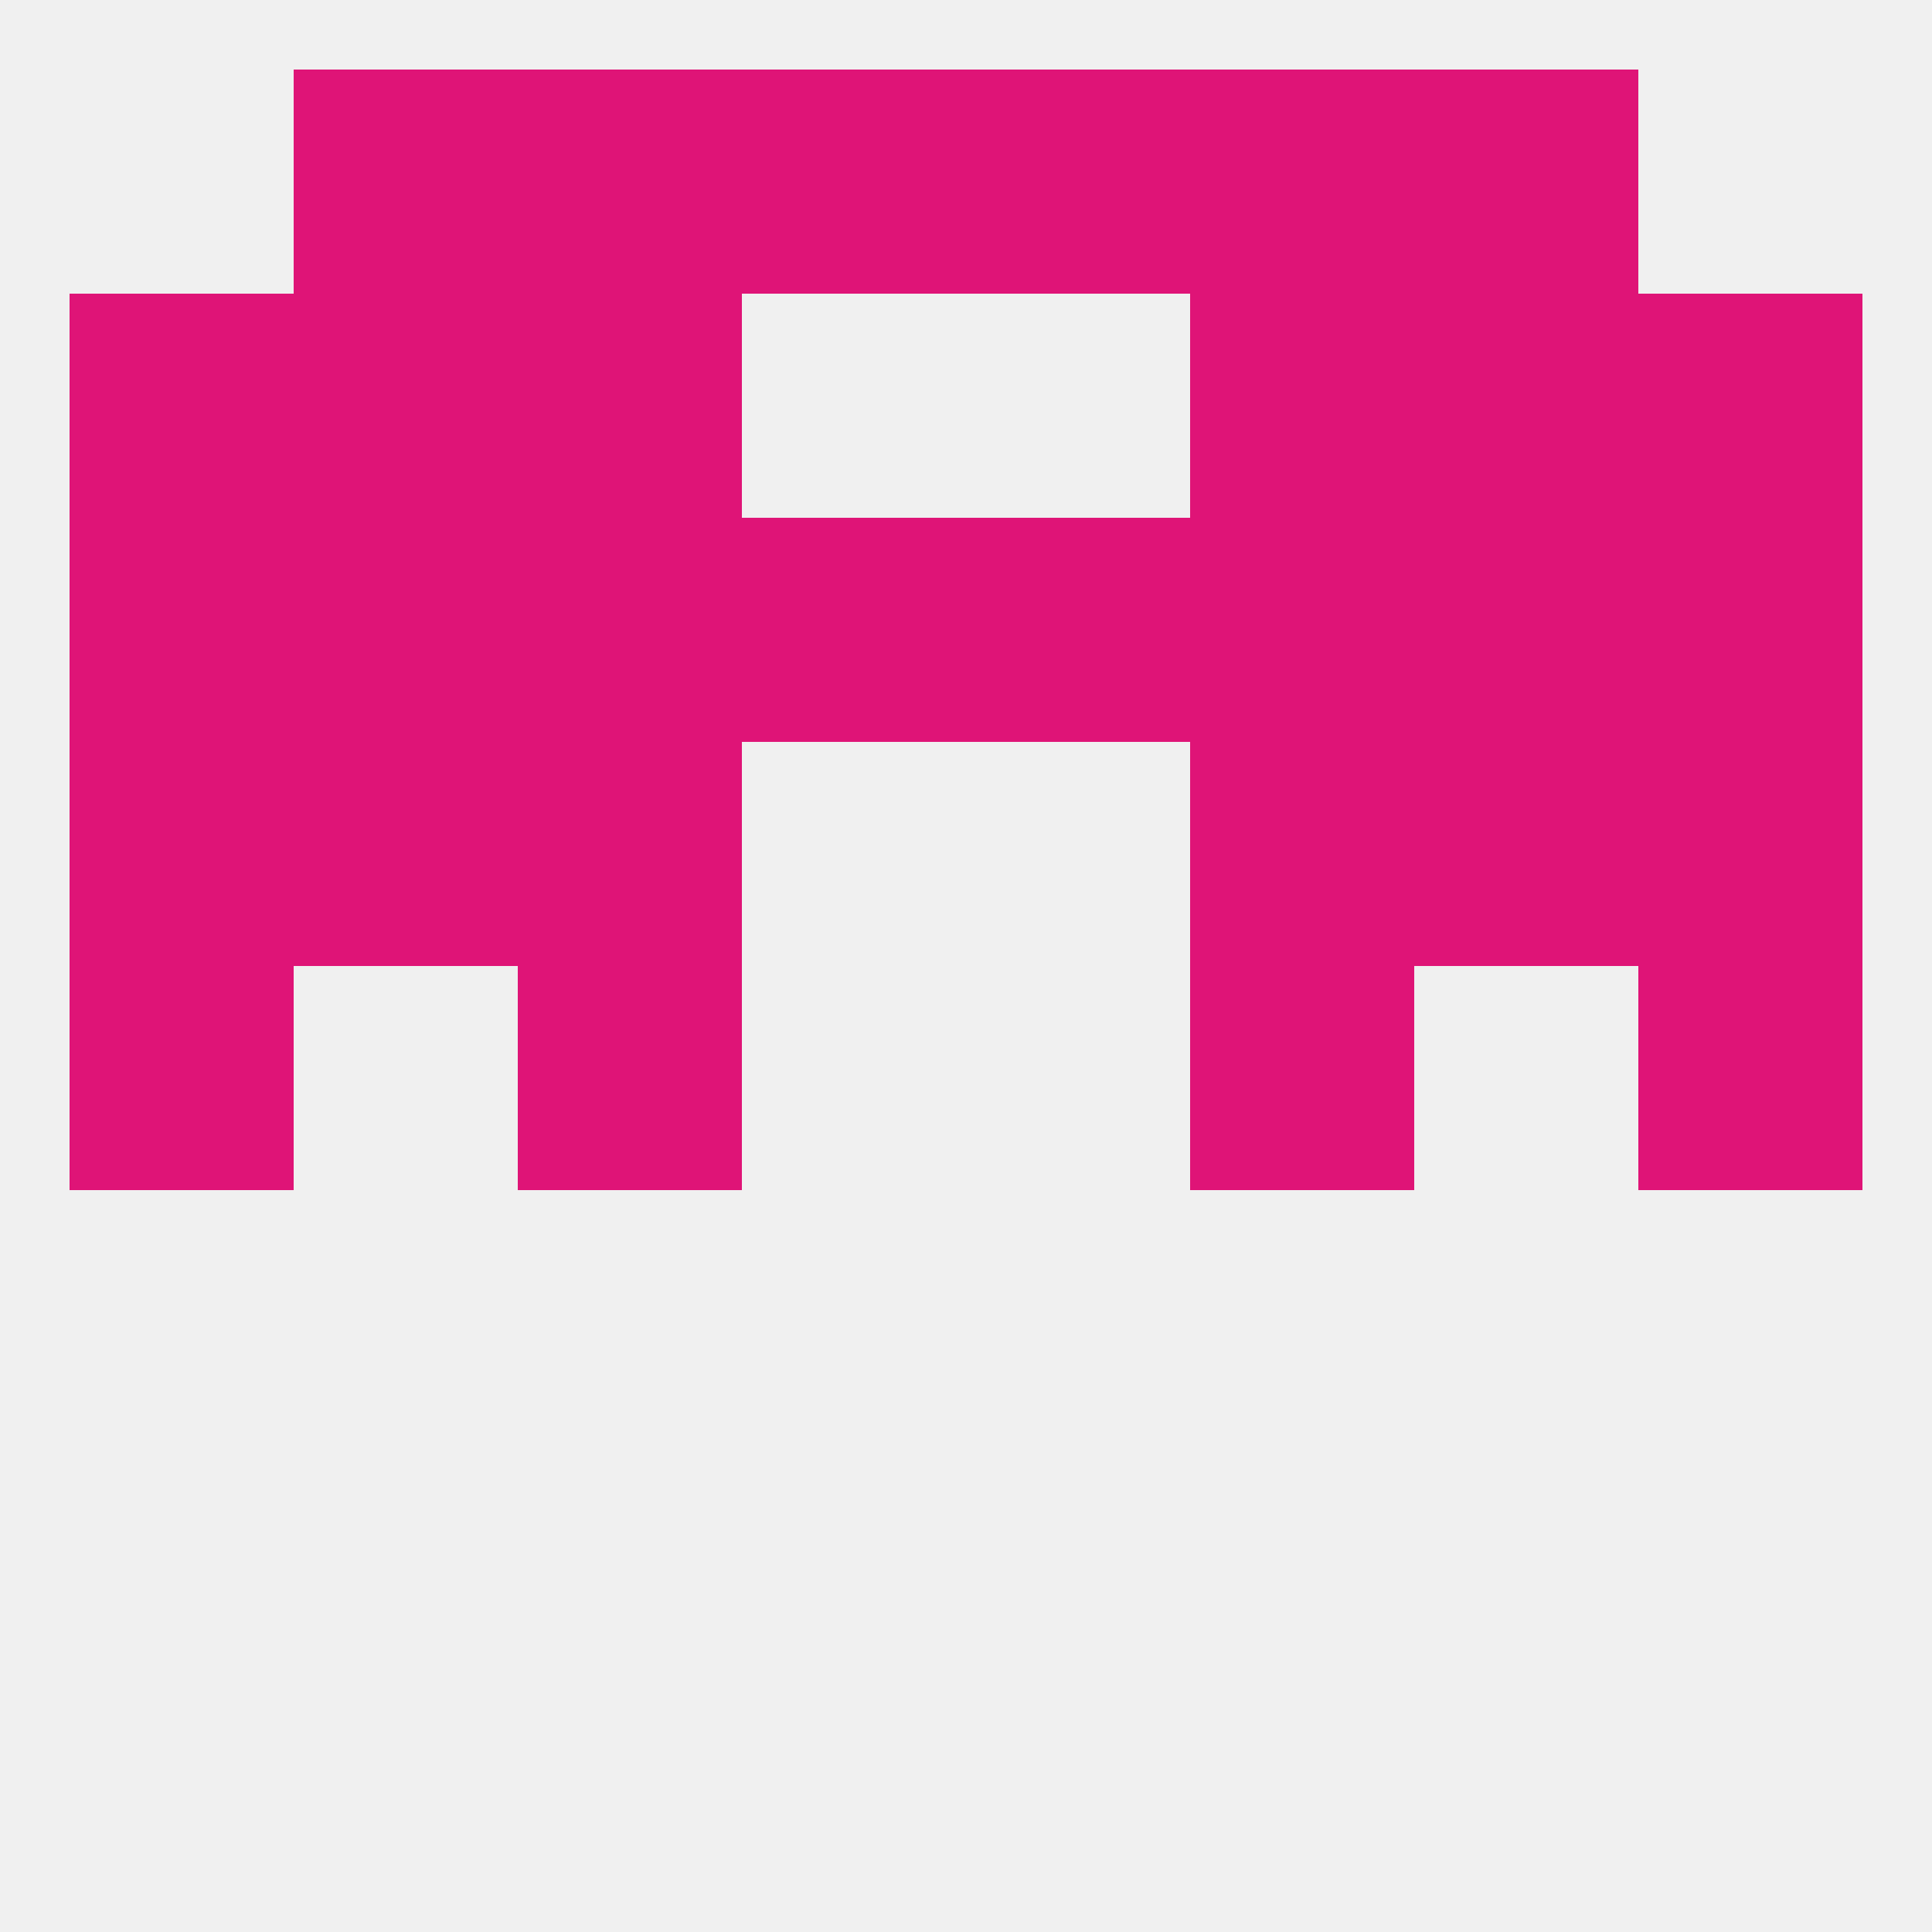
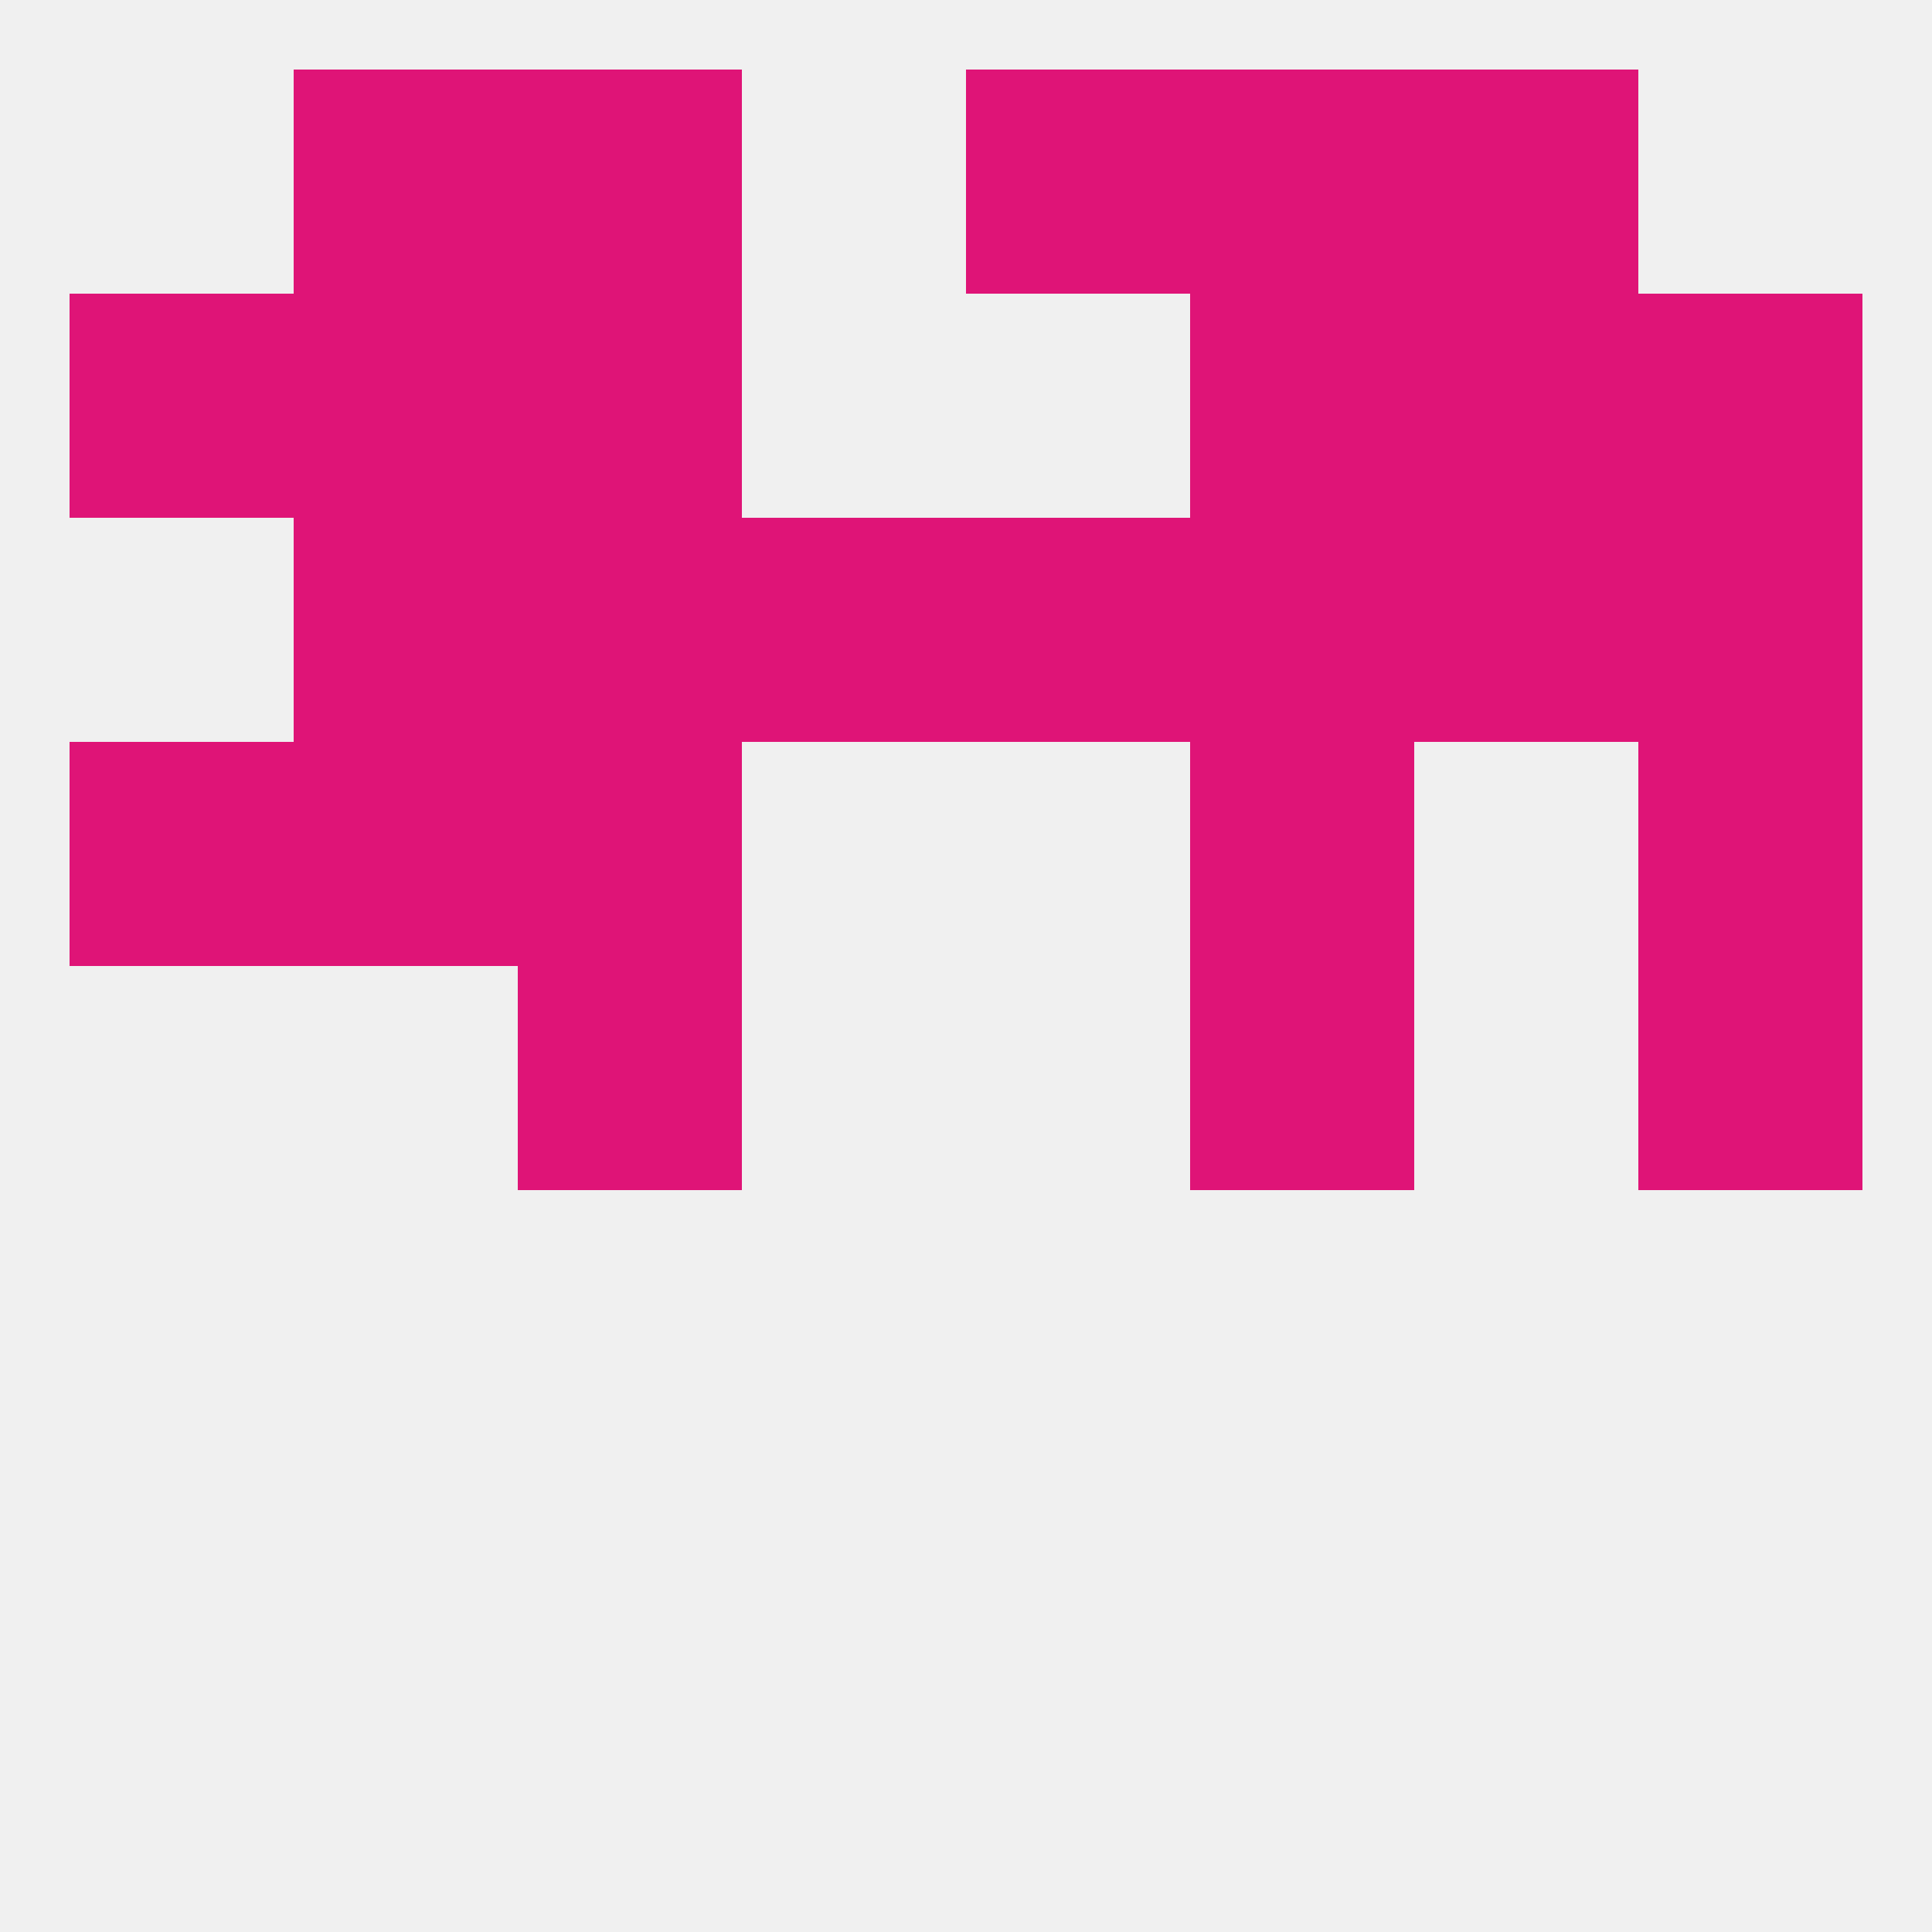
<svg xmlns="http://www.w3.org/2000/svg" version="1.1" baseprofile="full" width="250" height="250" viewBox="0 0 250 250">
  <rect width="100%" height="100%" fill="rgba(240,240,240,255)" />
  <rect x="38" y="67" width="29" height="29" fill="rgba(223,20,119,255)" />
  <rect x="183" y="67" width="29" height="29" fill="rgba(223,20,119,255)" />
-   <rect x="9" y="67" width="29" height="29" fill="rgba(223,20,119,255)" />
  <rect x="212" y="67" width="29" height="29" fill="rgba(223,20,119,255)" />
  <rect x="67" y="67" width="29" height="29" fill="rgba(223,20,119,255)" />
  <rect x="96" y="67" width="29" height="29" fill="rgba(223,20,119,255)" />
  <rect x="125" y="67" width="29" height="29" fill="rgba(223,20,119,255)" />
  <rect x="154" y="67" width="29" height="29" fill="rgba(223,20,119,255)" />
  <rect x="67" y="38" width="29" height="29" fill="rgba(223,20,119,255)" />
  <rect x="154" y="38" width="29" height="29" fill="rgba(223,20,119,255)" />
  <rect x="9" y="38" width="29" height="29" fill="rgba(223,20,119,255)" />
  <rect x="212" y="38" width="29" height="29" fill="rgba(223,20,119,255)" />
  <rect x="38" y="38" width="29" height="29" fill="rgba(223,20,119,255)" />
  <rect x="183" y="38" width="29" height="29" fill="rgba(223,20,119,255)" />
  <rect x="38" y="9" width="29" height="29" fill="rgba(223,20,119,255)" />
  <rect x="183" y="9" width="29" height="29" fill="rgba(223,20,119,255)" />
  <rect x="67" y="9" width="29" height="29" fill="rgba(223,20,119,255)" />
  <rect x="154" y="9" width="29" height="29" fill="rgba(223,20,119,255)" />
-   <rect x="96" y="9" width="29" height="29" fill="rgba(223,20,119,255)" />
  <rect x="125" y="9" width="29" height="29" fill="rgba(223,20,119,255)" />
-   <rect x="9" y="125" width="29" height="29" fill="rgba(223,20,119,255)" />
  <rect x="212" y="125" width="29" height="29" fill="rgba(223,20,119,255)" />
  <rect x="67" y="125" width="29" height="29" fill="rgba(223,20,119,255)" />
  <rect x="154" y="125" width="29" height="29" fill="rgba(223,20,119,255)" />
  <rect x="9" y="96" width="29" height="29" fill="rgba(223,20,119,255)" />
  <rect x="212" y="96" width="29" height="29" fill="rgba(223,20,119,255)" />
  <rect x="38" y="96" width="29" height="29" fill="rgba(223,20,119,255)" />
-   <rect x="183" y="96" width="29" height="29" fill="rgba(223,20,119,255)" />
  <rect x="67" y="96" width="29" height="29" fill="rgba(223,20,119,255)" />
  <rect x="154" y="96" width="29" height="29" fill="rgba(223,20,119,255)" />
</svg>